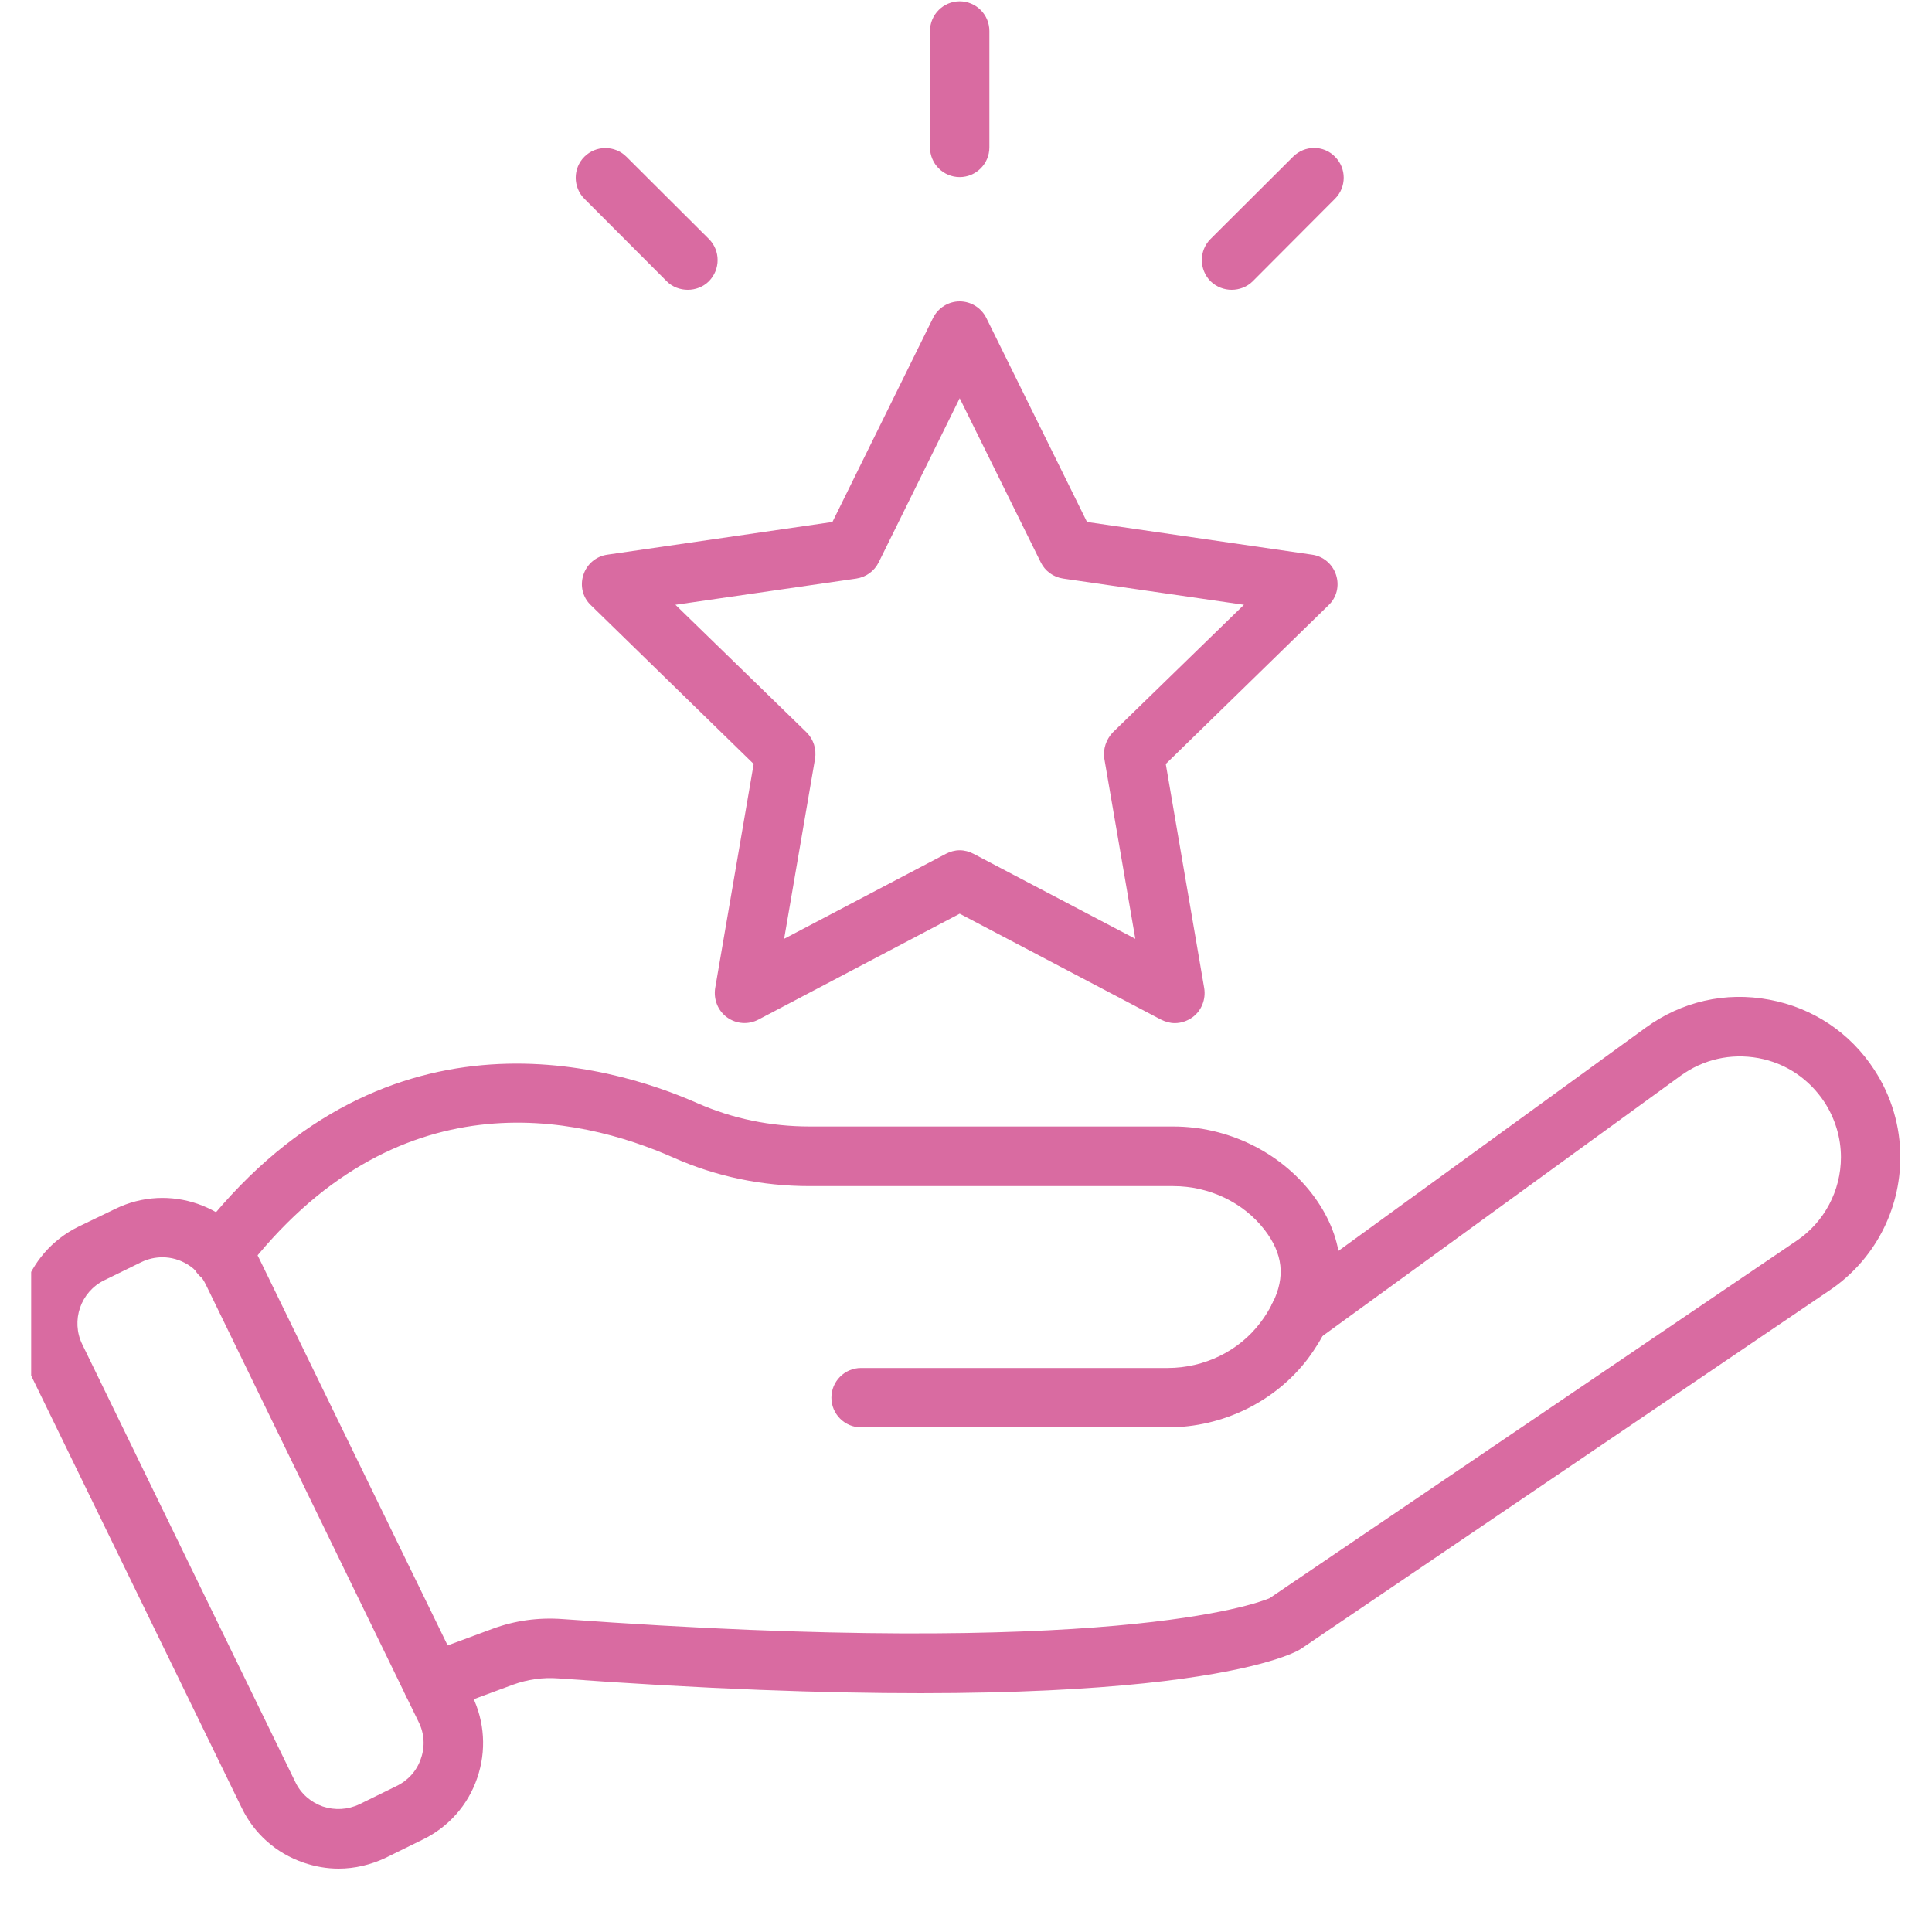
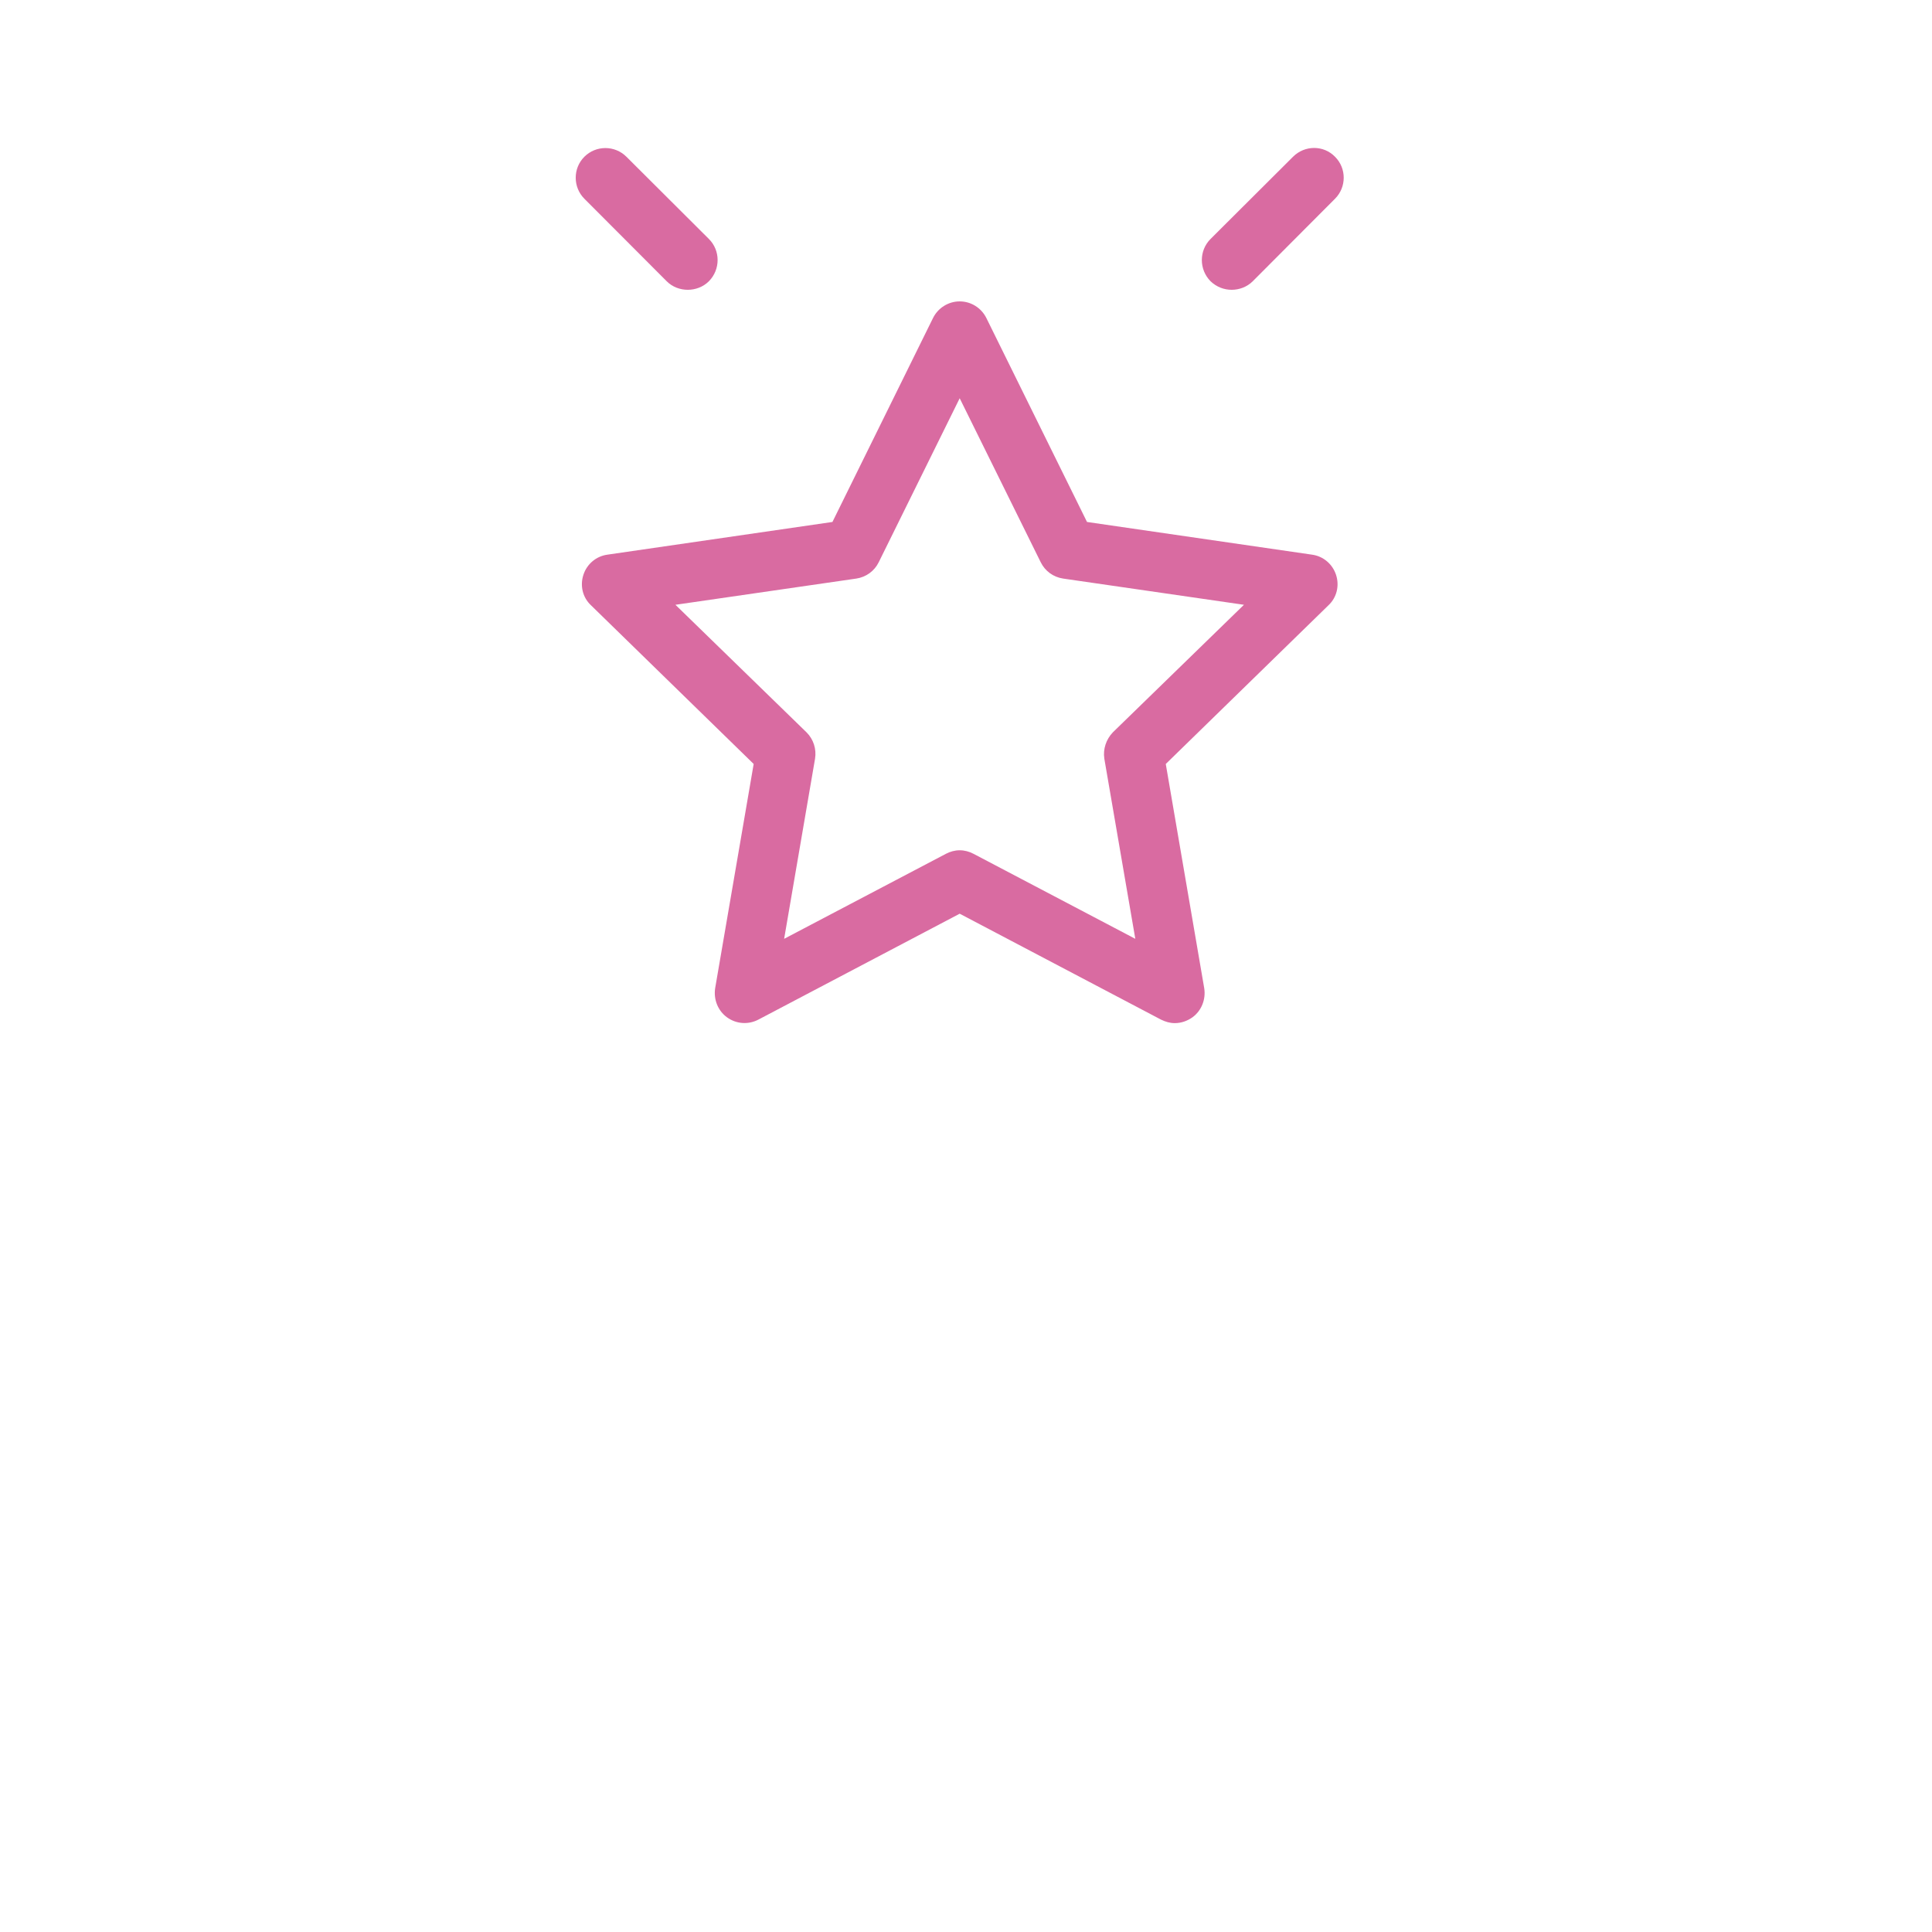
<svg xmlns="http://www.w3.org/2000/svg" version="1.0" preserveAspectRatio="xMidYMid meet" height="40" viewBox="0 0 30 30" zoomAndPan="magnify" width="40">
  <defs>
    <clipPath id="52401018eb">
      <path clip-rule="nonzero" d="M 6 15 L 29.516 15 L 29.516 27 L 6 27 Z M 6 15" />
    </clipPath>
    <clipPath id="b000ff26c7">
-       <path clip-rule="nonzero" d="M 0.484 18 L 8 18 L 8 29.031 L 0.484 29.031 Z M 0.484 18" />
-     </clipPath>
+       </clipPath>
  </defs>
  <g clip-path="url(#52401018eb)">
-     <path fill-rule="nonzero" fill-opacity="1" d="M 6.719 26.594 C 6.531 26.594 6.355 26.477 6.285 26.289 C 6.195 26.051 6.32 25.785 6.559 25.695 L 7.645 25.293 C 7.992 25.164 8.359 25.113 8.738 25.141 C 17.211 25.758 19.504 24.906 19.715 24.816 L 27.898 19.266 C 28.328 18.977 28.586 18.488 28.586 17.969 C 28.586 17.668 28.496 17.371 28.332 17.117 C 28.094 16.754 27.73 16.508 27.305 16.43 C 26.875 16.352 26.449 16.449 26.098 16.703 L 20.449 20.809 C 20.441 20.812 20.434 20.816 20.426 20.82 C 20.215 20.961 19.926 20.898 19.789 20.684 C 19.652 20.477 19.707 20.195 19.914 20.055 L 25.555 15.957 C 26.113 15.551 26.793 15.395 27.473 15.523 C 28.148 15.648 28.73 16.035 29.105 16.613 C 29.371 17.02 29.508 17.488 29.508 17.969 C 29.508 18.797 29.102 19.566 28.418 20.031 L 20.203 25.602 C 20.191 25.609 20.18 25.617 20.164 25.625 C 19.953 25.742 17.828 26.73 8.672 26.062 C 8.43 26.043 8.191 26.078 7.965 26.16 L 6.879 26.562 C 6.828 26.582 6.773 26.594 6.719 26.594 Z M 6.719 26.594" fill="#d96ba1" />
-   </g>
-   <path fill-rule="nonzero" fill-opacity="1" d="M 18.133 22.164 L 13.371 22.164 C 13.117 22.164 12.91 21.957 12.91 21.703 C 12.91 21.449 13.117 21.242 13.371 21.242 L 18.133 21.242 C 18.699 21.242 19.238 20.98 19.57 20.539 C 19.648 20.438 19.711 20.332 19.762 20.23 C 19.961 19.828 19.922 19.469 19.637 19.098 C 19.309 18.672 18.777 18.418 18.219 18.418 L 12.574 18.418 C 11.832 18.418 11.121 18.27 10.461 17.977 C 8.98 17.32 6.141 16.68 3.785 19.762 C 3.633 19.965 3.344 20.004 3.141 19.848 C 2.938 19.691 2.898 19.402 3.051 19.199 C 5.891 15.48 9.441 16.516 10.836 17.133 C 11.379 17.371 11.965 17.492 12.574 17.492 L 18.219 17.492 C 19.062 17.492 19.867 17.883 20.371 18.535 C 20.871 19.188 20.949 19.914 20.59 20.637 C 20.52 20.789 20.422 20.945 20.309 21.098 C 19.801 21.766 18.988 22.164 18.133 22.164 Z M 18.133 22.164" fill="#d96ba1" />
+     </g>
  <g clip-path="url(#b000ff26c7)">
-     <path fill-rule="nonzero" fill-opacity="1" d="M 5.258 29.016 C 5.074 29.016 4.891 28.984 4.711 28.922 C 4.289 28.777 3.949 28.477 3.754 28.074 L 0.445 21.281 C 0.043 20.453 0.391 19.453 1.219 19.047 L 1.793 18.77 C 2.621 18.367 3.621 18.711 4.023 19.539 L 7.332 26.332 C 7.527 26.734 7.555 27.188 7.41 27.609 C 7.266 28.031 6.965 28.371 6.562 28.566 L 5.988 28.848 C 5.758 28.957 5.508 29.016 5.258 29.016 Z M 2.523 19.523 C 2.41 19.523 2.301 19.547 2.195 19.598 L 1.621 19.879 C 1.25 20.059 1.098 20.508 1.277 20.875 L 4.586 27.672 C 4.672 27.852 4.824 27.984 5.012 28.051 C 5.199 28.113 5.402 28.102 5.582 28.016 L 6.156 27.734 C 6.336 27.648 6.473 27.496 6.535 27.309 C 6.602 27.121 6.59 26.918 6.5 26.738 L 3.195 19.945 C 3.066 19.68 2.797 19.523 2.523 19.523 Z M 2.523 19.523" fill="#d96ba1" />
-   </g>
+     </g>
  <path fill-rule="nonzero" fill-opacity="1" d="M 18.242 15.887 C 18.168 15.887 18.098 15.867 18.027 15.832 L 14.902 14.188 L 11.777 15.832 C 11.621 15.914 11.434 15.902 11.289 15.797 C 11.148 15.695 11.078 15.52 11.105 15.344 L 11.703 11.863 L 9.176 9.398 C 9.047 9.277 9.004 9.094 9.059 8.926 C 9.113 8.758 9.258 8.637 9.43 8.613 L 12.926 8.105 L 14.488 4.938 C 14.566 4.781 14.727 4.68 14.902 4.68 C 15.078 4.68 15.238 4.781 15.316 4.938 L 16.879 8.105 L 20.375 8.613 C 20.547 8.637 20.691 8.758 20.746 8.926 C 20.801 9.094 20.758 9.277 20.629 9.398 L 18.102 11.863 L 18.699 15.344 C 18.727 15.52 18.656 15.695 18.516 15.797 C 18.434 15.855 18.34 15.887 18.242 15.887 Z M 14.902 13.203 C 14.977 13.203 15.051 13.223 15.117 13.258 L 17.629 14.578 L 17.148 11.781 C 17.125 11.633 17.176 11.48 17.281 11.371 L 19.316 9.391 L 16.508 8.984 C 16.355 8.961 16.227 8.867 16.16 8.73 L 14.902 6.184 L 13.645 8.73 C 13.578 8.867 13.449 8.961 13.297 8.984 L 10.488 9.391 L 12.523 11.371 C 12.633 11.48 12.68 11.633 12.656 11.781 L 12.176 14.578 L 14.688 13.258 C 14.754 13.223 14.828 13.203 14.902 13.203 Z M 14.902 13.203" fill="#d96ba1" />
-   <path fill-rule="nonzero" fill-opacity="1" d="M 14.902 2.75 C 14.648 2.75 14.441 2.543 14.441 2.289 L 14.441 0.48 C 14.441 0.227 14.648 0.02 14.902 0.02 C 15.156 0.02 15.363 0.227 15.363 0.48 L 15.363 2.289 C 15.363 2.543 15.156 2.75 14.902 2.75 Z M 14.902 2.75" fill="#d96ba1" />
  <path fill-rule="nonzero" fill-opacity="1" d="M 10.68 4.5 C 10.562 4.5 10.441 4.457 10.352 4.367 L 9.074 3.086 C 8.895 2.906 8.895 2.613 9.074 2.434 C 9.254 2.254 9.547 2.254 9.727 2.434 L 11.008 3.711 C 11.188 3.891 11.188 4.184 11.008 4.367 C 10.918 4.457 10.797 4.5 10.68 4.5 Z M 10.68 4.5" fill="#d96ba1" />
  <path fill-rule="nonzero" fill-opacity="1" d="M 19.125 4.5 C 19.008 4.5 18.891 4.457 18.797 4.367 C 18.617 4.184 18.617 3.891 18.797 3.711 L 20.078 2.434 C 20.258 2.254 20.551 2.25 20.73 2.434 C 20.91 2.613 20.91 2.906 20.73 3.086 L 19.453 4.367 C 19.363 4.457 19.242 4.5 19.125 4.5 Z M 19.125 4.5" fill="#d96ba1" />
</svg>